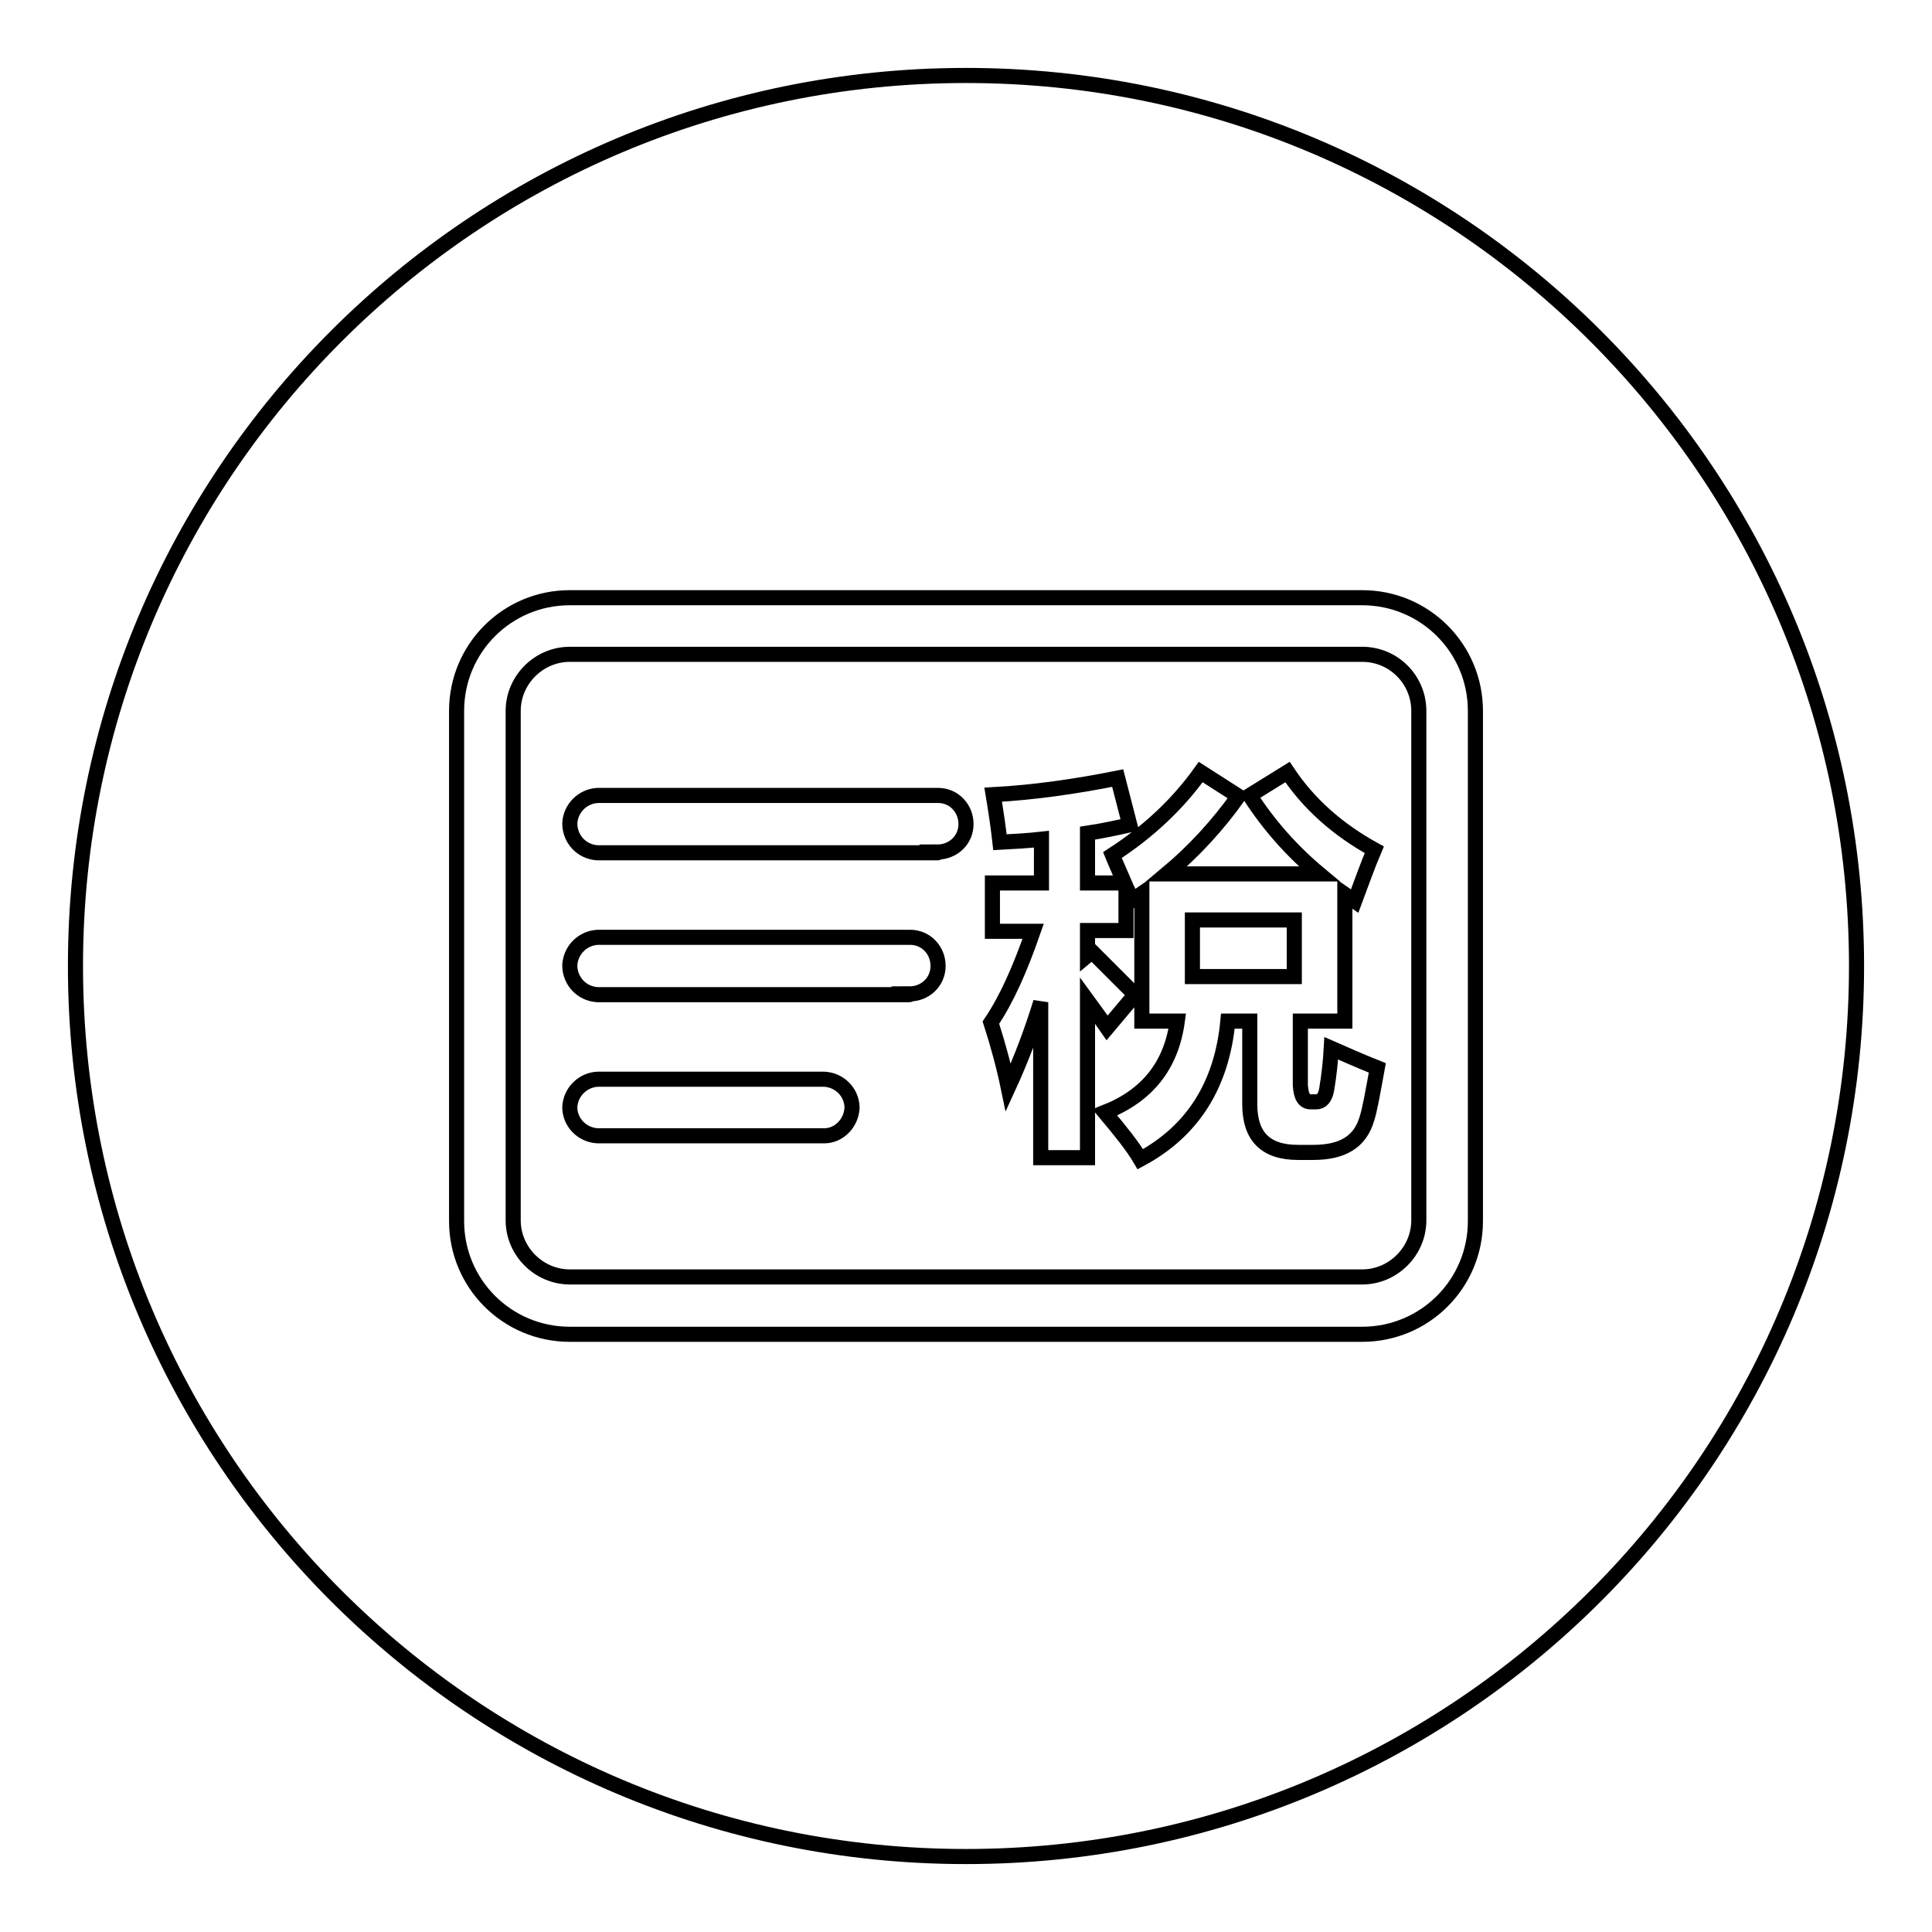
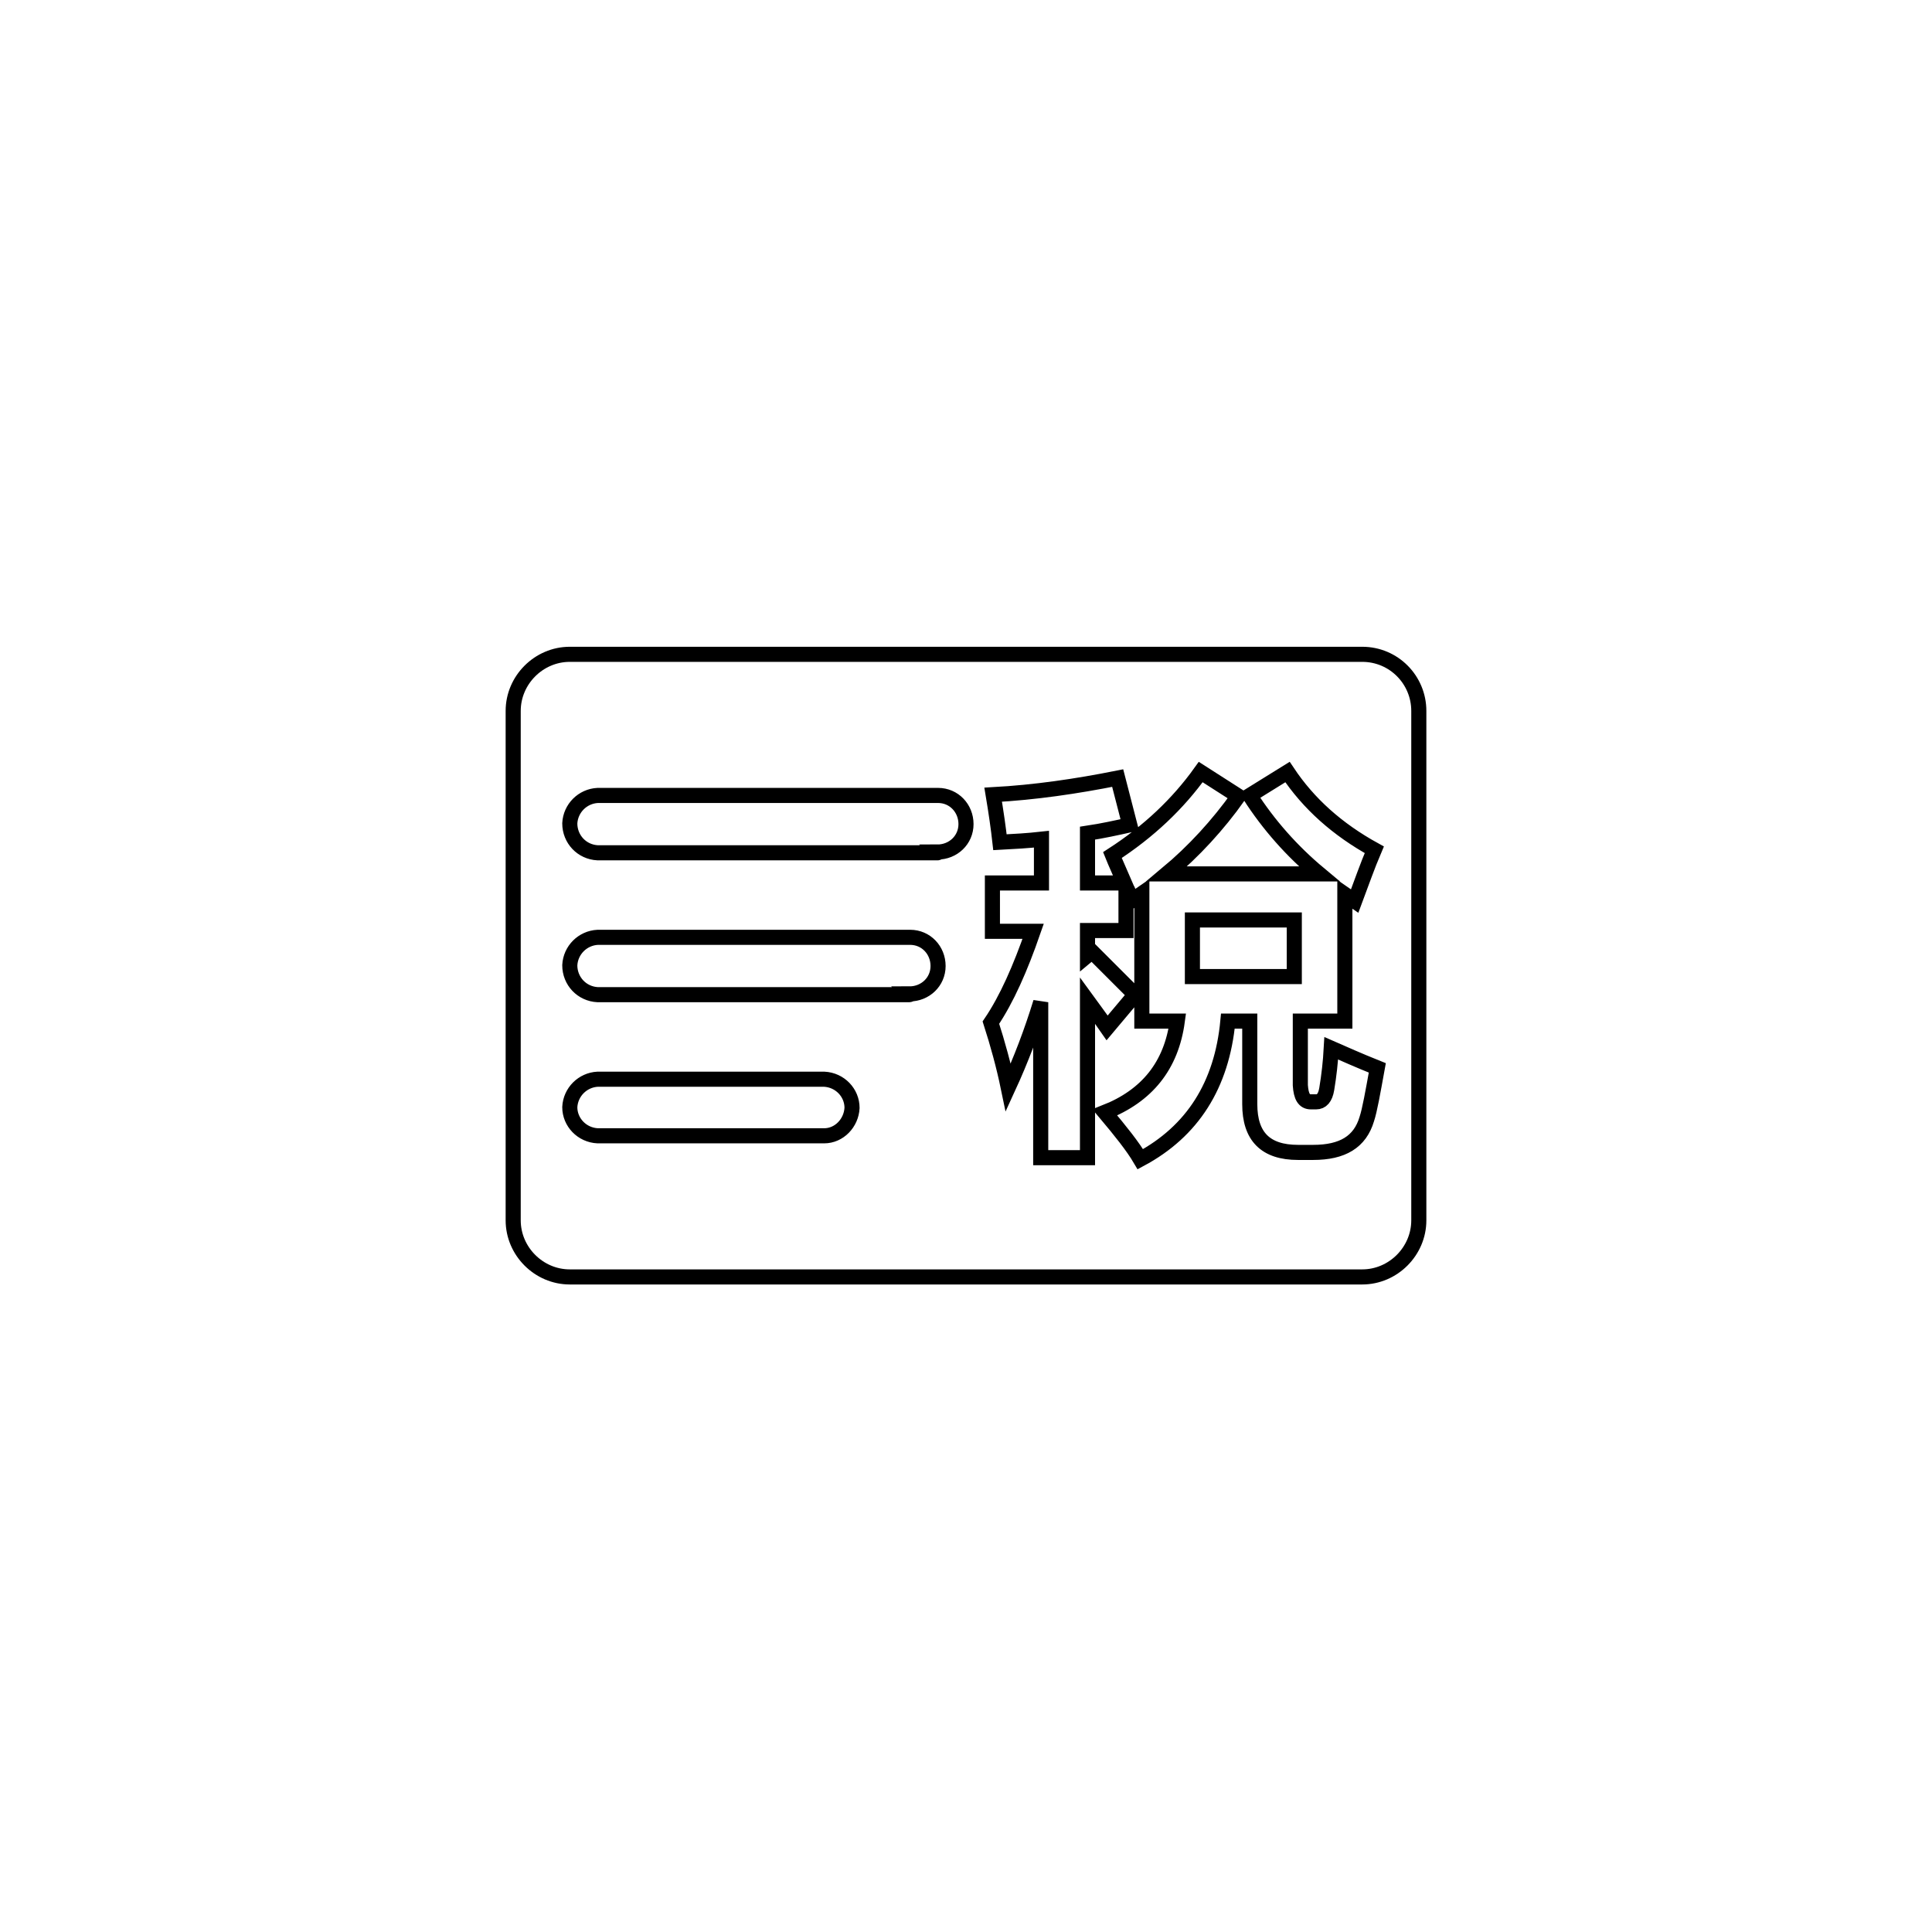
<svg xmlns="http://www.w3.org/2000/svg" version="1.1" x="0px" y="0px" viewBox="0 0 256 256" enable-background="new 0 0 256 256" xml:space="preserve">
  <g>
    <path stroke-width="2" fill-opacity="0" stroke="#000000" d="M158,129.4h13.5l0-7.5H158V129.4z" />
    <path stroke-width="2" fill-opacity="0" stroke="#000000" d="M180.5,86.7h-105c-4.1,0-7.5,3.4-7.5,7.5v67.5c0,4.1,3.4,7.5,7.5,7.5h105c4.1,0,7.5-3.4,7.5-7.5V94.2 C188,90.1,184.7,86.7,180.5,86.7z M109.2,150.5h-30c-2.1-0.1-3.7-1.8-3.7-3.8c0.1-2,1.7-3.6,3.7-3.7h30c2.1,0.1,3.7,1.8,3.7,3.8 C112.8,148.8,111.2,150.5,109.2,150.5z M120.5,131.8H79.2c-2.1-0.1-3.7-1.8-3.7-3.9c0.1-2,1.7-3.6,3.7-3.7h41.4 c2.1,0,3.7,1.7,3.7,3.8c0,2.1-1.7,3.7-3.8,3.7C120.6,131.8,120.5,131.8,120.5,131.8z M124.2,113h-45c-2.1-0.1-3.7-1.8-3.7-3.9 c0.1-2,1.7-3.6,3.7-3.7h45c0,0,0.1,0,0.1,0c2.1,0,3.7,1.7,3.7,3.8c0,2.1-1.7,3.7-3.8,3.7C124.3,113,124.3,113,124.2,113z  M181.1,148.3c-0.9,3-3.2,4.4-7.1,4.4H172c-4.3,0-6.4-2.1-6.4-6.4v-11h-2.9c-0.8,8.5-4.7,14.6-11.6,18.3c-1-1.7-2.6-3.7-4.7-6.2 c5.6-2.2,8.8-6.2,9.6-12.1h-4.7v-16.9l-1.3,0.9c-0.3-0.6-0.5-1.3-0.8-1.8v5.8h-5.1v3.3l0.6-0.5c1.4,1.4,3.3,3.3,5.7,5.7l-3.7,4.4 c-0.9-1.3-1.8-2.5-2.6-3.6v20.8h-6.2v-20.6c-1.2,3.9-2.6,7.6-4.3,11.3c-0.6-2.9-1.4-5.8-2.3-8.6c2.1-3.1,3.9-7.2,5.6-12.1h-5.4V117 h6.5v-5.8c-1.8,0.2-3.6,0.3-5.5,0.4c-0.2-1.8-0.5-3.9-0.9-6.3c5.5-0.3,11-1.1,16.5-2.2l1.6,6.2c-1.8,0.4-3.6,0.8-5.6,1.1v6.6h4.9 c-0.6-1.4-1.2-2.7-1.6-3.7c4.8-3.1,8.7-6.8,11.7-11l5,3.2c-2.7,3.8-5.9,7.3-9.5,10.3h20.2c-3.6-3-6.7-6.5-9.2-10.4l5-3.1 c2.8,4.2,6.6,7.6,11.5,10.3c-0.9,2.1-1.7,4.4-2.6,6.8l-1.3-0.9v16.8h-5.9v8.5c0.1,1.5,0.5,2.2,1.4,2.2h0.7c0.7,0,1.2-0.5,1.4-1.7 c0.3-1.8,0.5-3.6,0.6-5.4c1.6,0.7,3.6,1.6,6.1,2.6C181.9,144.8,181.5,147.1,181.1,148.3L181.1,148.3z" />
-     <path stroke-width="2" fill-opacity="0" stroke="#000000" d="M128,10C62.8,10,10,62.8,10,128c0,65.2,52.8,118,118,118c65.2,0,118-52.8,118-118C246,62.8,193.2,10,128,10 z M195.5,161.8c0,8.3-6.7,15-15,15h-105c-8.3,0-15-6.7-15-15V94.2c0-8.3,6.7-15,15-15h105c8.3,0,15,6.7,15,15L195.5,161.8z" />
  </g>
</svg>